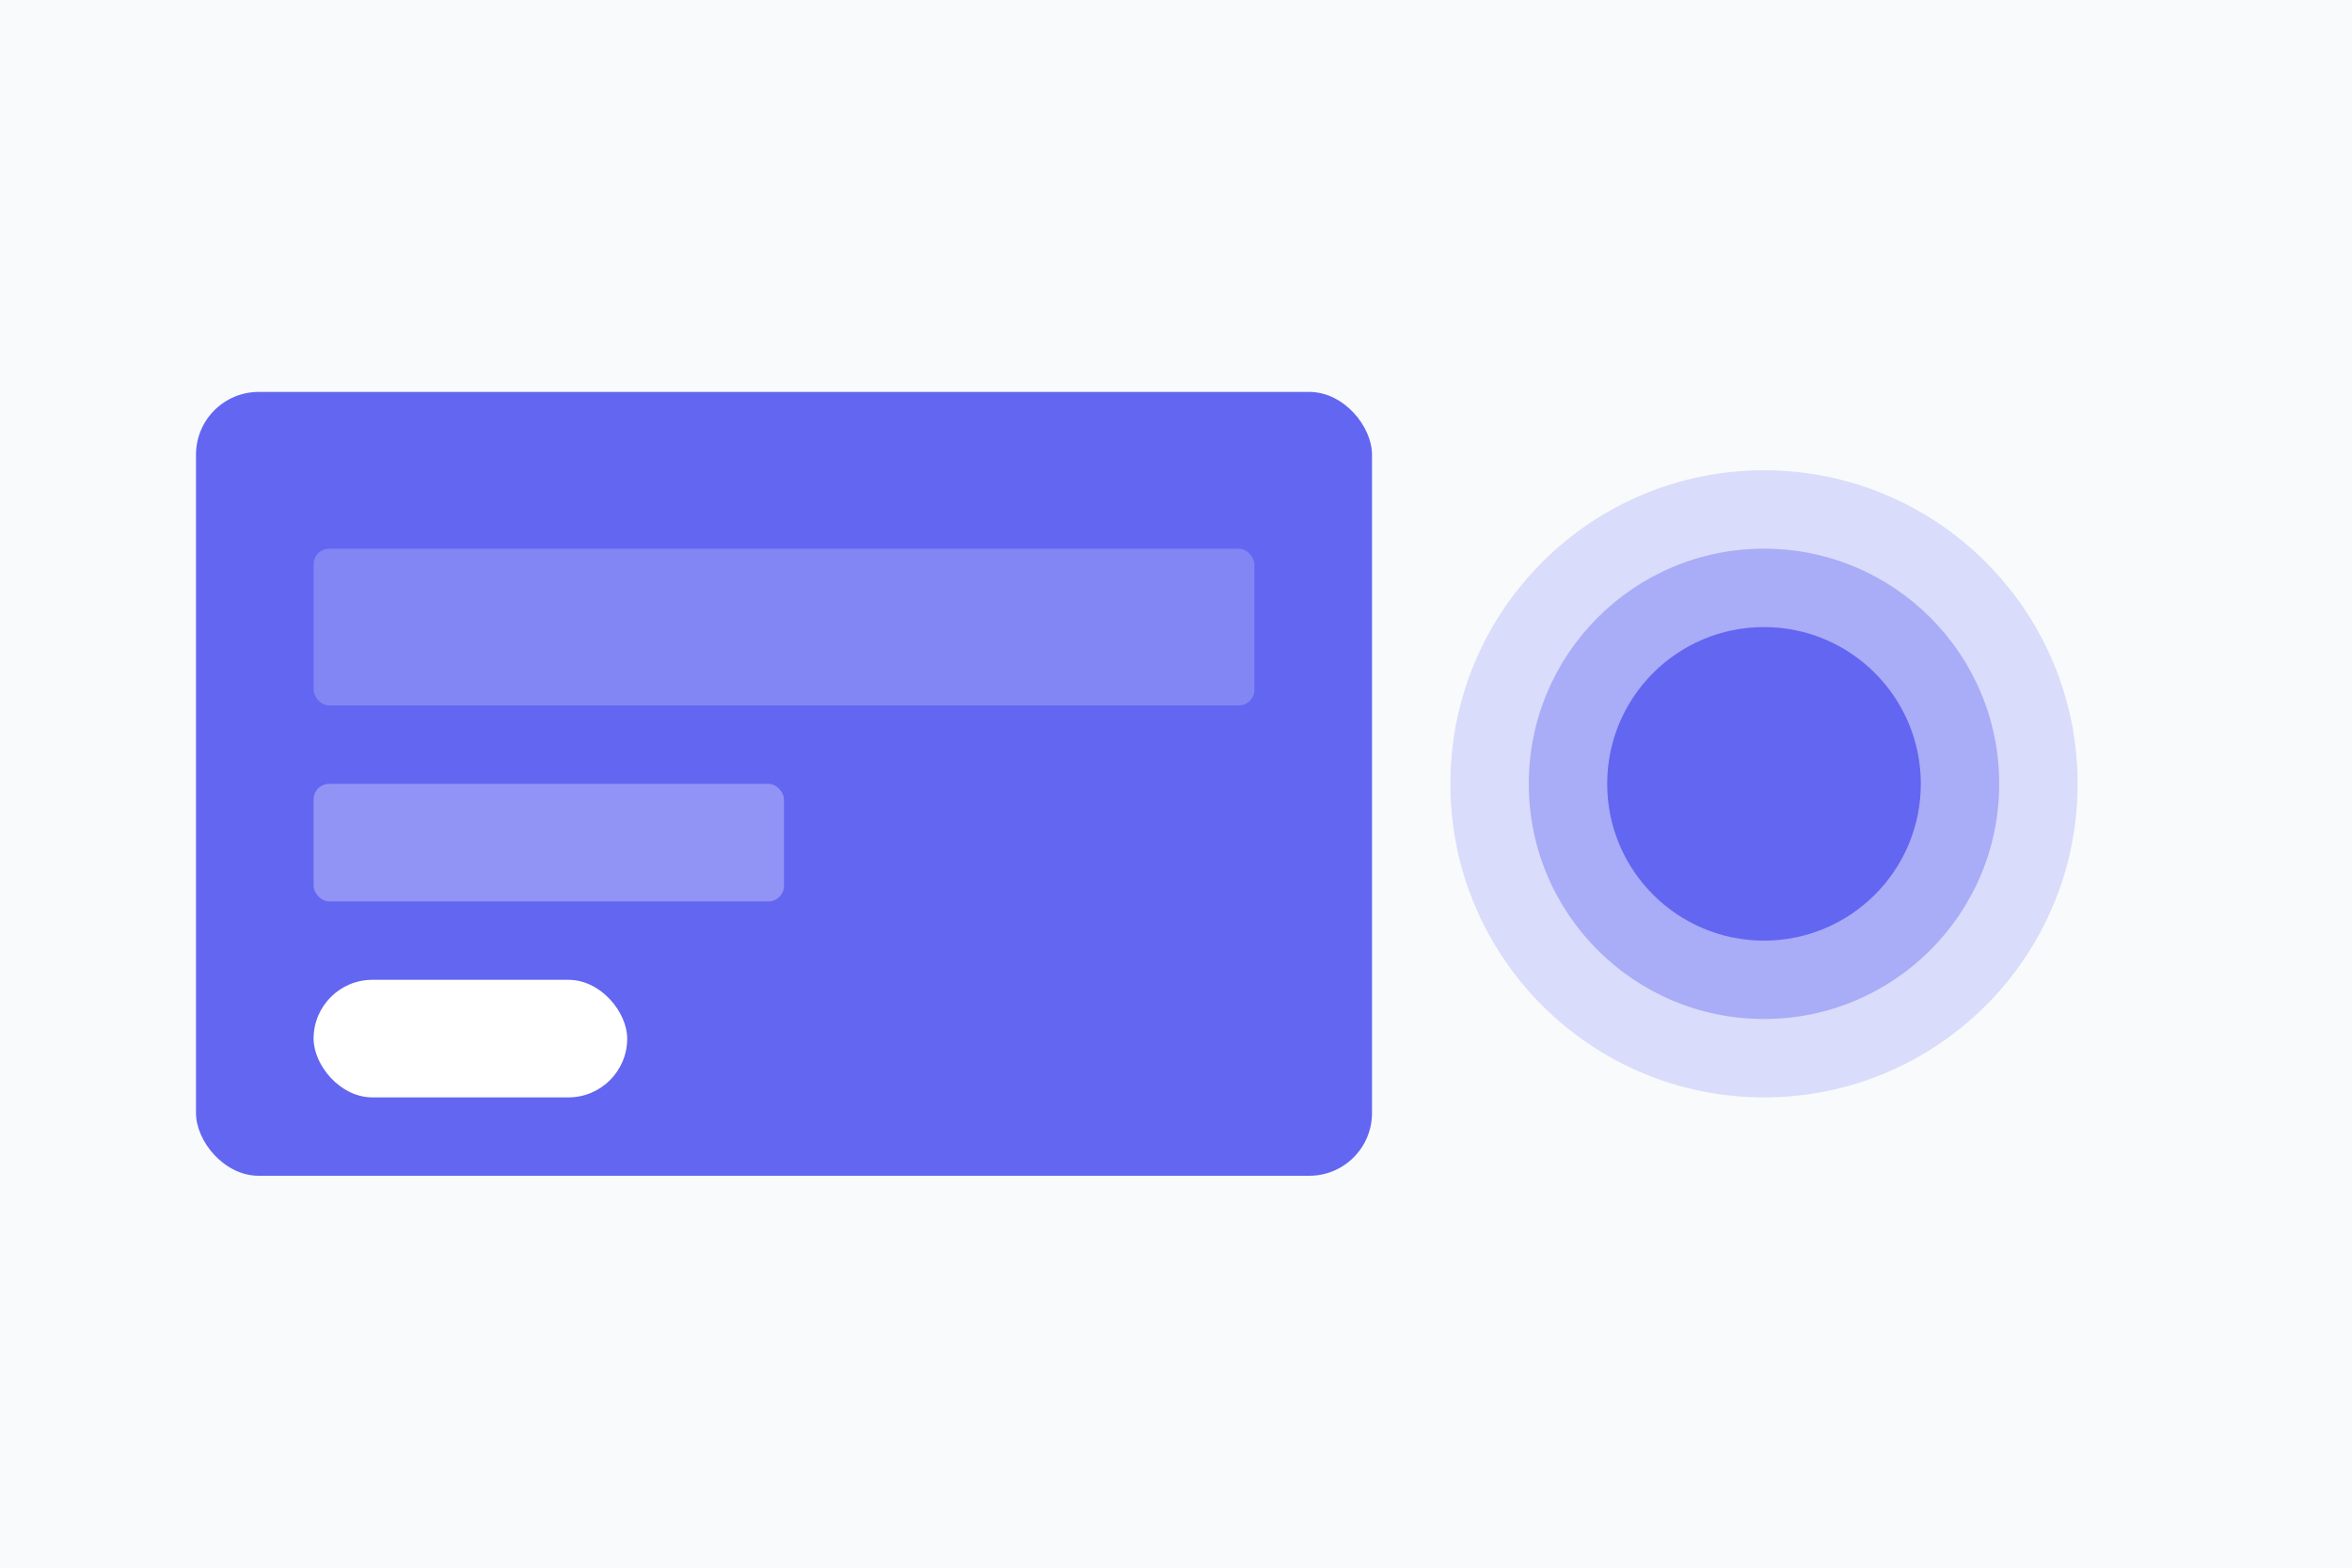
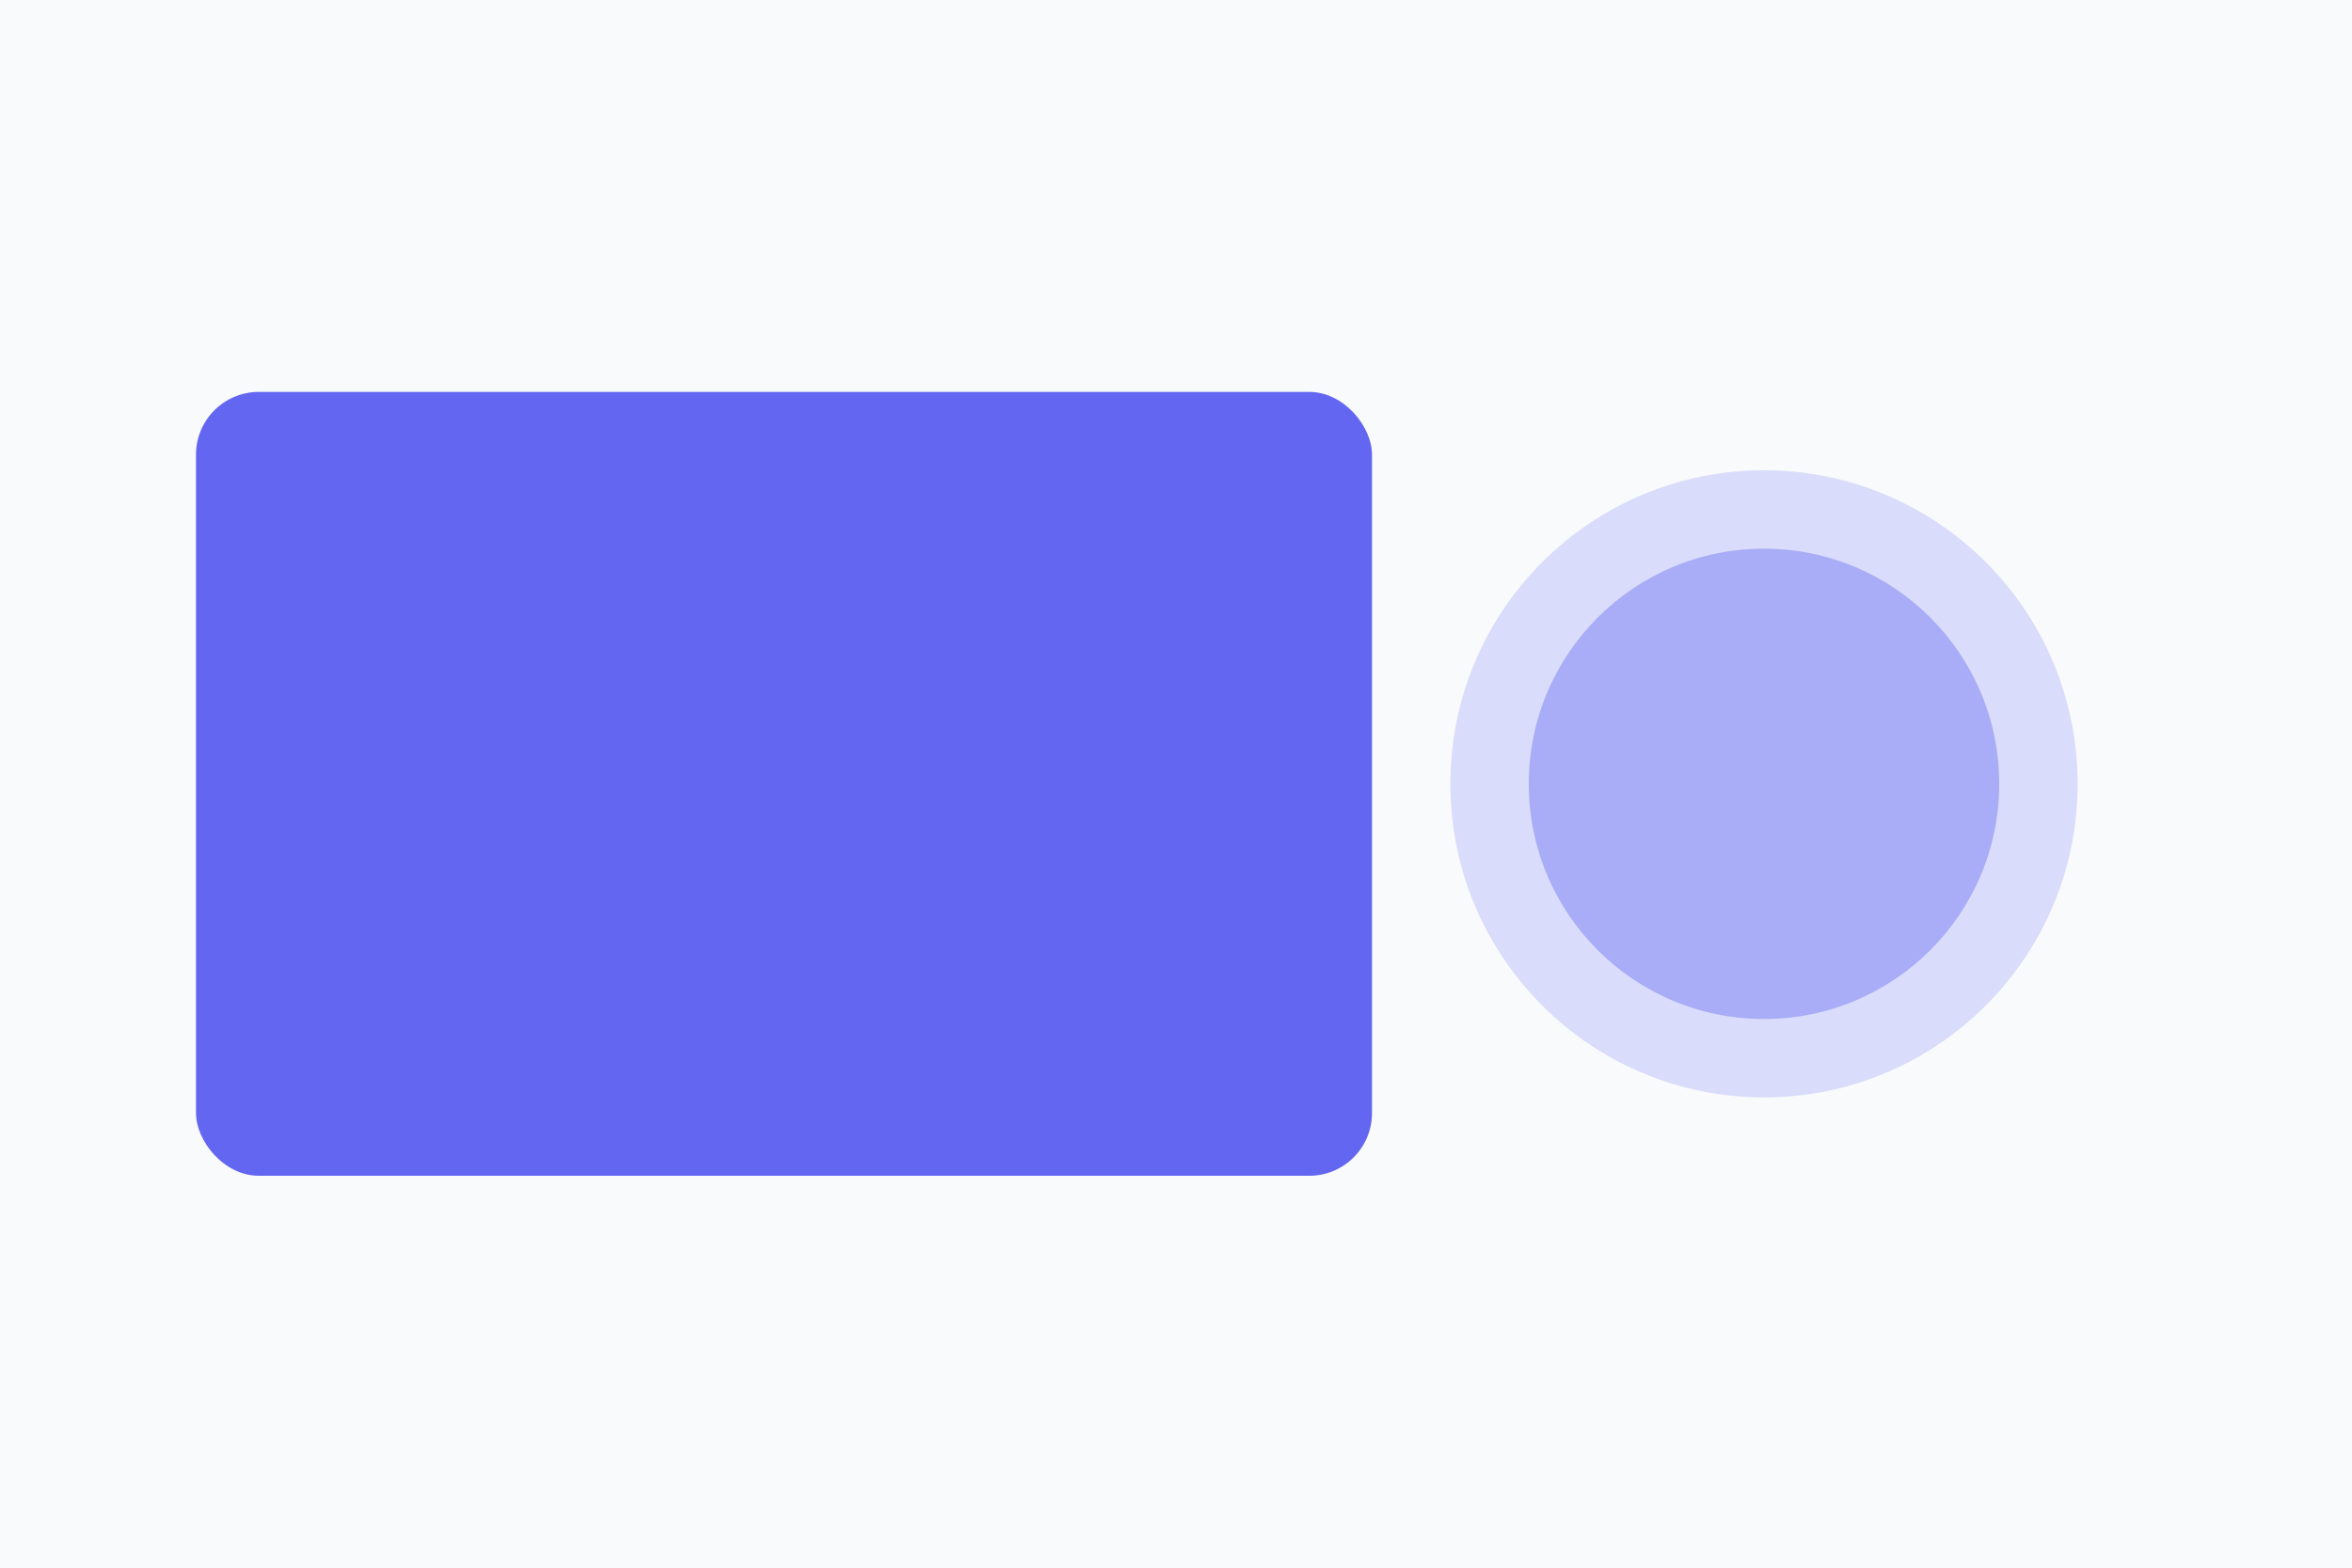
<svg xmlns="http://www.w3.org/2000/svg" width="600" height="400" viewBox="0 0 600 400" fill="none">
  <rect width="600" height="400" fill="#F8FAFC" />
  <rect x="50" y="100" width="300" height="200" rx="16" fill="#6366F1" />
-   <rect x="80" y="140" width="240" height="40" rx="4" fill="white" fill-opacity="0.2" />
-   <rect x="80" y="200" width="120" height="30" rx="4" fill="white" fill-opacity="0.3" />
-   <rect x="80" y="250" width="80" height="30" rx="15" fill="white" />
  <circle cx="450" cy="200" r="80" fill="#6366F1" fill-opacity="0.2" />
  <circle cx="450" cy="200" r="60" fill="#6366F1" fill-opacity="0.4" />
-   <circle cx="450" cy="200" r="40" fill="#6366F1" />
</svg>